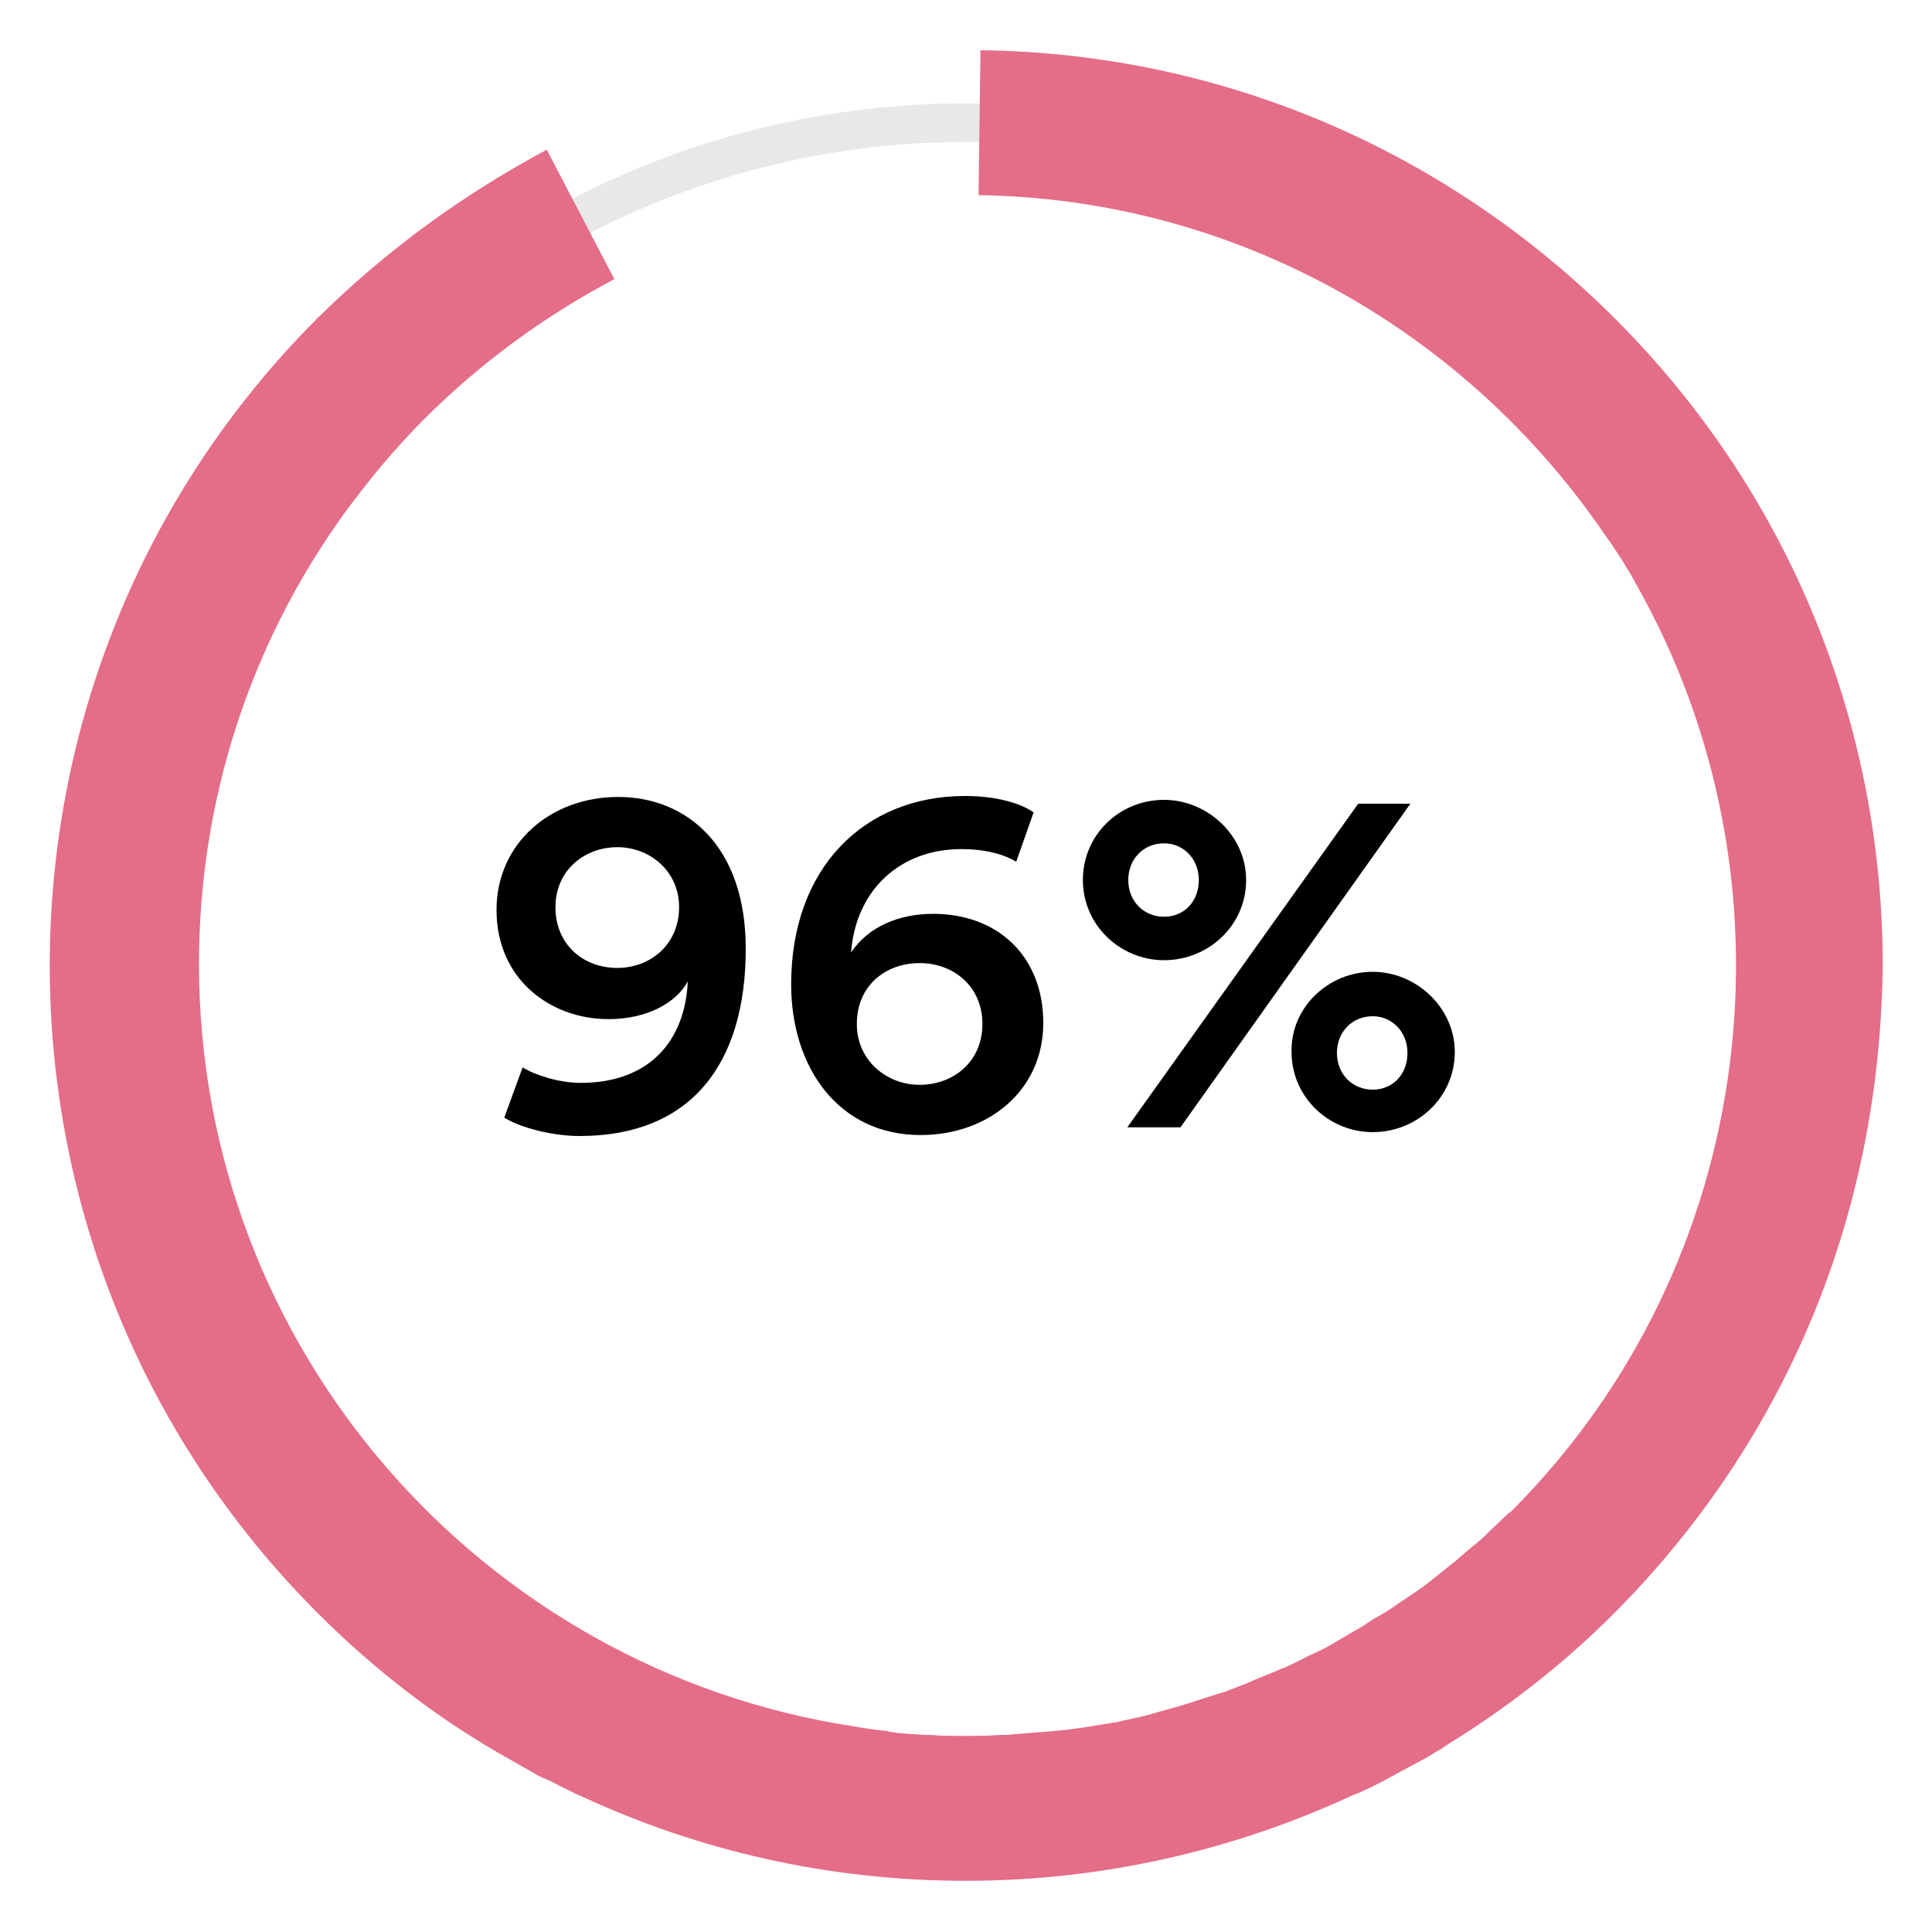
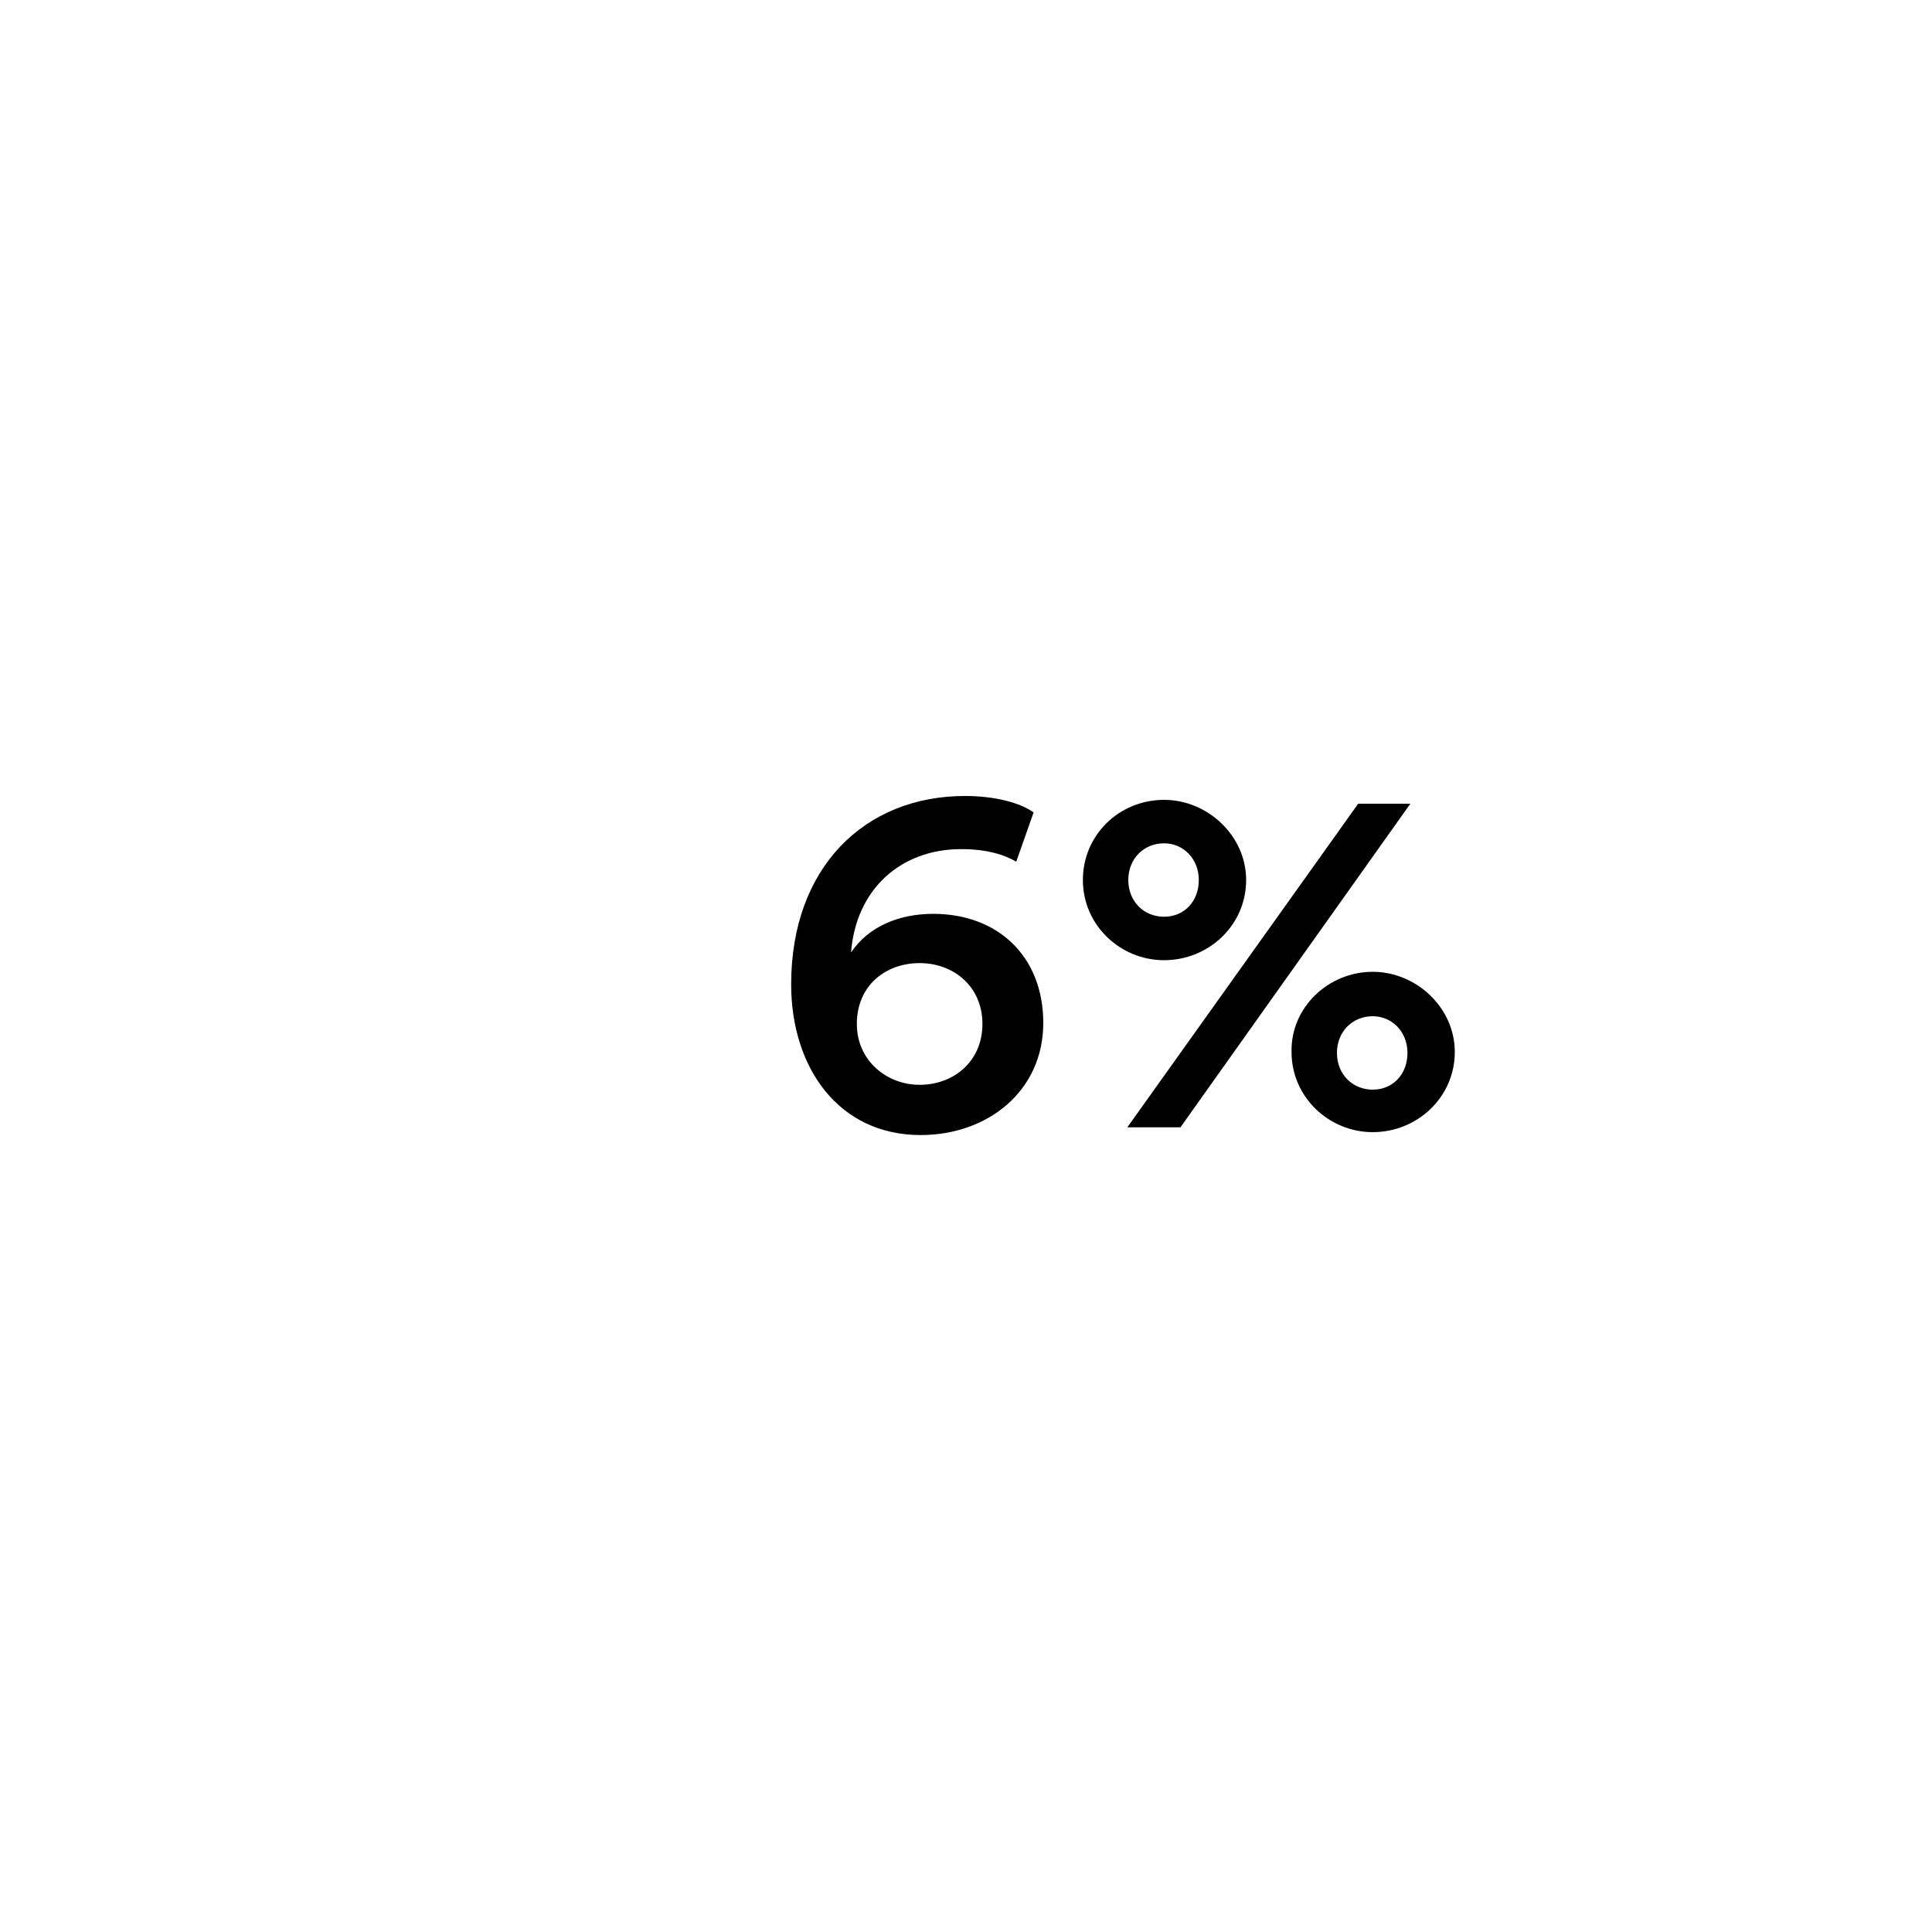
<svg xmlns="http://www.w3.org/2000/svg" version="1.1" id="Layer_1" x="0px" y="0px" viewBox="0 0 200 200" style="enable-background:new 0 0 200 200;" xml:space="preserve">
  <style type="text/css">
	.st0{fill:#E8E8E8;}
	.st1{fill:#E46D88;}
</style>
-   <path class="st0" d="M100,189.3c-49.2,0-89.3-40.1-89.3-89.3S50.8,10.7,100,10.7s89.3,40.1,89.3,89.3S149.2,189.3,100,189.3z   M100,14.7C53,14.7,14.7,53,14.7,100S53,185.3,100,185.3s85.3-38.3,85.3-85.3S147,14.7,100,14.7z" />
-   <path class="st1" d="M143.7,184.1c0.3-0.2,0.6-0.3,0.9-0.5c0.9-0.5,1.9-1,2.8-1.5c0.6-0.3,1.1-0.7,1.7-1c0.3-0.2,0.6-0.4,0.9-0.6  c6-3.7,11.8-8.2,17-13.4c12.6-12.6,21.2-28.1,25.2-44.9c1.7-7.1,2.6-14.5,2.7-22.2c0-25.1-9.7-48.8-27.3-66.6  C150,15.6,126.5,5.5,101.5,5.2l-0.2,15c27,0.4,50.8,14.4,65,35.4c0.1,0.1,0.2,0.3,0.3,0.4c0.5,0.7,0.9,1.4,1.4,2.1  c0.3,0.6,0.7,1.1,1,1.7c0.2,0.3,0.3,0.6,0.5,0.9c17.1,30.4,12.7,69.9-13,95.7c-0.1,0.1-0.2,0.2-0.3,0.2c-0.8,0.8-1.7,1.6-2.5,2.4  c-0.6,0.6-1.3,1.1-2,1.7c-0.3,0.3-0.6,0.5-0.9,0.8c-0.8,0.6-1.6,1.3-2.4,1.9c-0.2,0.2-0.4,0.3-0.6,0.5c-0.8,0.6-1.7,1.2-2.6,1.8  c-0.2,0.1-0.4,0.3-0.6,0.4c-0.8,0.6-1.7,1.1-2.6,1.6c-0.2,0.2-0.5,0.3-0.7,0.5c-0.8,0.5-1.6,0.9-2.4,1.4c-0.3,0.2-0.7,0.4-1,0.6  c-0.7,0.4-1.5,0.8-2.2,1.1c-0.5,0.2-0.9,0.5-1.4,0.7c-0.6,0.3-1.2,0.6-1.8,0.8c-0.6,0.3-1.2,0.5-1.9,0.8c-0.5,0.2-1,0.4-1.4,0.6  c-0.8,0.3-1.5,0.6-2.3,0.9c-0.3,0.1-0.7,0.2-1,0.3c-0.9,0.3-1.9,0.6-2.8,0.9c-0.2,0.1-0.4,0.1-0.6,0.2c-1.1,0.3-2.1,0.6-3.2,0.9  c-0.1,0-0.2,0.1-0.3,0.1c-1.2,0.3-2.3,0.5-3.5,0.8c0,0-0.1,0-0.1,0c-1.2,0.2-2.4,0.4-3.7,0.6c0,0,0,0-0.1,0  c-1.2,0.2-2.5,0.3-3.7,0.4c0,0-0.1,0-0.1,0c-1.2,0.1-2.5,0.2-3.7,0.3c-0.2,0-0.3,0-0.5,0c-1.3,0.1-2.5,0.1-3.8,0.1  c-1.2,0-2.4,0-3.5-0.1c-0.2,0-0.4,0-0.6,0c-1.1-0.1-2.3-0.1-3.4-0.3c-0.1,0-0.3,0-0.4-0.1c-1.2-0.1-2.4-0.3-3.6-0.5c0,0,0,0,0,0  c-38.3-5.9-67.7-39-67.7-78.9c0-16.8,5.2-33,15-46.6l0,0c2.5-3.4,5.2-6.7,8.3-9.8c5.9-5.9,12.5-10.7,19.7-14.5l-7-13.4  C47.8,20.2,39.9,26,32.9,32.9c-37,37-37,97.1,0,134.1c6.1,6.1,12.8,11.2,20,15.2c0.7,0.4,1.4,0.8,2.1,1.2c0.5,0.3,1,0.6,1.6,0.8  c1,0.5,2,1,3,1.5c0.2,0.1,0.5,0.2,0.7,0.3c12.1,5.6,25.5,8.7,39.7,8.7c14.2,0,27.8-3.2,39.9-8.8c0,0,0,0,0,0  C141.2,185.4,142.4,184.8,143.7,184.1z" />
  <g>
-     <path d="M54.1,110.5c1.3,0.8,3.8,1.6,6,1.6c7,0,10.8-4.2,11.1-10.5c-1.2,2.2-4.2,3.9-8.2,3.9c-6,0-11.6-4.1-11.6-11.3   c0-6.9,5.6-11.7,12.6-11.7c7,0,13.2,5,13.2,15.7c0,12.1-5.8,19.4-17.2,19.4c-2.7,0-6-0.8-7.8-1.9L54.1,110.5z M63.9,87.7   c-3.4,0-6.4,2.4-6.4,6.2c0,3.9,2.9,6.3,6.4,6.3c3.4,0,6.4-2.4,6.4-6.3C70.3,90.2,67.3,87.7,63.9,87.7z" />
    <path d="M105.2,89.2c-1.2-0.7-3-1.3-5.7-1.3c-6.3,0-10.9,4.2-11.4,10.7c1.8-2.7,5-4,8.5-4c6.7,0,11.4,4.4,11.4,11.3   c0,7-5.7,11.6-12.7,11.6c-8.5,0-13.4-7-13.4-15.6c0-12.1,7.6-19.5,18-19.5c3.1,0,5.7,0.7,7.1,1.7L105.2,89.2z M95.2,112.3   c3.5,0,6.5-2.4,6.5-6.3c0-3.9-3-6.3-6.5-6.3s-6.5,2.3-6.5,6.3C88.7,109.8,91.8,112.3,95.2,112.3z" />
    <path d="M120.5,82.8c4.5,0,8.5,3.7,8.5,8.3c0,4.7-3.9,8.3-8.5,8.3c-4.5,0-8.4-3.6-8.4-8.3S115.9,82.8,120.5,82.8z M116.7,116.7   l23.9-33.5h5.4l-23.8,33.5H116.7z M120.5,94.9c2.1,0,3.6-1.6,3.6-3.8s-1.6-3.8-3.6-3.8c-2.1,0-3.7,1.6-3.7,3.8   S118.4,94.9,120.5,94.9z M142.1,100.6c4.5,0,8.5,3.7,8.5,8.3c0,4.7-3.9,8.3-8.5,8.3c-4.5,0-8.4-3.6-8.4-8.3   C133.6,104.3,137.5,100.6,142.1,100.6z M142.1,112.8c2.1,0,3.6-1.6,3.6-3.8c0-2.2-1.6-3.8-3.6-3.8c-2.1,0-3.7,1.6-3.7,3.8   C138.4,111.2,140,112.8,142.1,112.8z" />
  </g>
</svg>